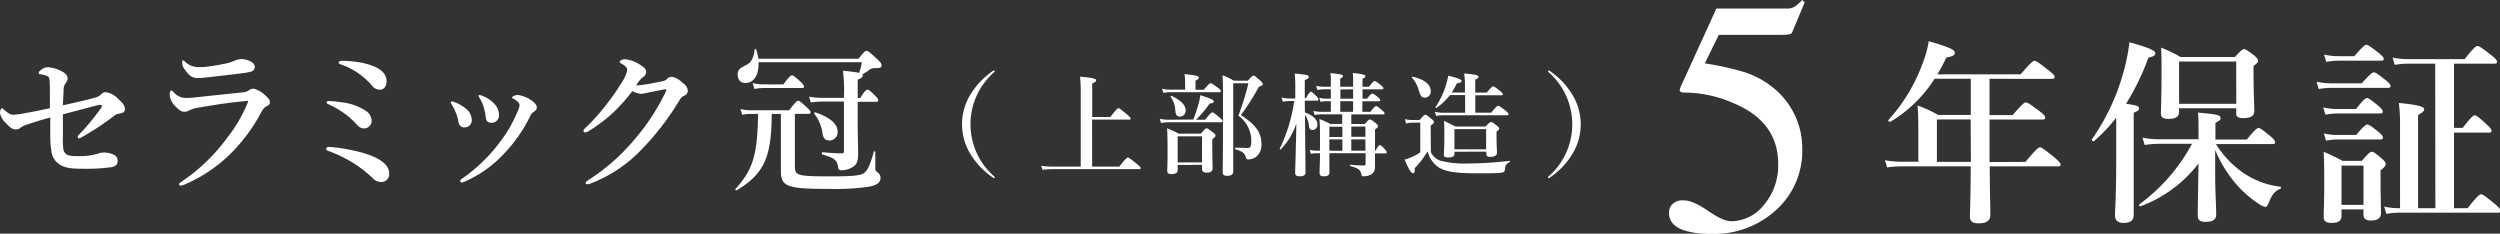
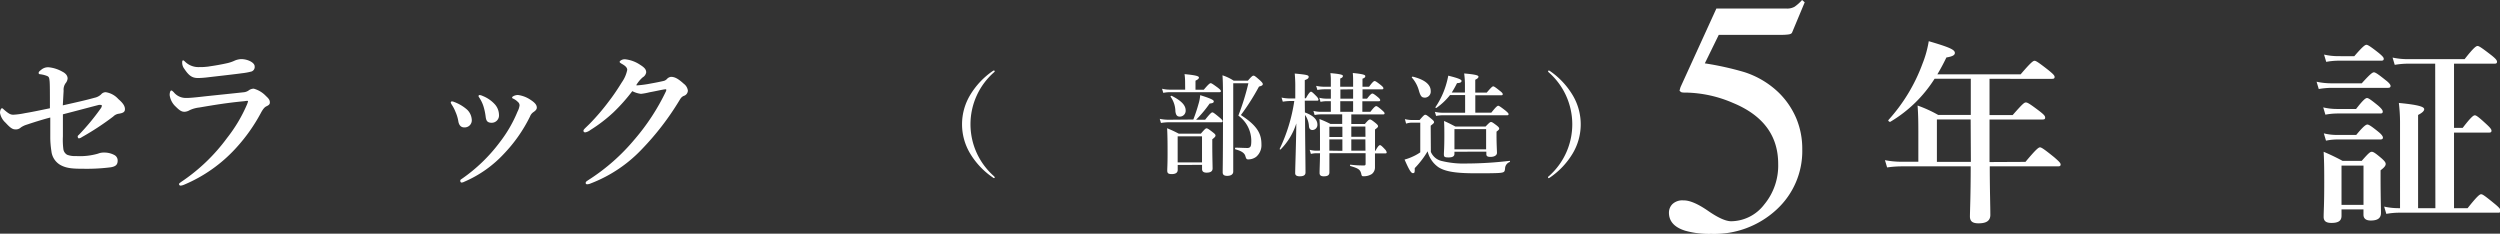
<svg xmlns="http://www.w3.org/2000/svg" viewBox="0 0 552.43 51.63">
  <rect x="0" y="0" width="552.43" height="51.63" fill="#333333" stroke="none" />
  <defs>
    <style>.cls-1{fill:#fff;}</style>
  </defs>
  <title>five_year</title>
  <g id="レイヤー_2" data-name="レイヤー 2">
    <g id="contents">
      <path class="cls-1" d="M20.9,21.6a3,3,0,0,0,1.44-.74,1.34,1.34,0,0,1,1-.49,4.66,4.66,0,0,1,2.8,1.51c.88.77,1.47,1.44,1.47,2.24,0,.59-.35.84-1.3,1a2.16,2.16,0,0,0-1.29.63,59.45,59.45,0,0,1-6.93,4.55,1.42,1.42,0,0,1-.67.28c-.1,0-.25-.18-.25-.39s.1-.24.28-.42A50.2,50.2,0,0,0,22.23,24a1.26,1.26,0,0,0,.28-.63.2.2,0,0,0-.21-.18,2.16,2.16,0,0,0-.49,0c-2.17.56-4.76,1.26-7.91,2.07,0,1.4,0,3.5,0,4.87A16.22,16.22,0,0,0,14,32.94a1.7,1.7,0,0,0,.84,1.26,4.69,4.69,0,0,0,1.92.28,14.34,14.34,0,0,0,4.9-.53A3.34,3.34,0,0,1,23,33.71a4.71,4.71,0,0,1,2.24.53A1.36,1.36,0,0,1,26,35.5c0,.91-.46,1.29-1.54,1.47a42.41,42.41,0,0,1-6.06.32c-2.17,0-3.61-.07-4.94-.77a4,4,0,0,1-2.1-3.12,20.12,20.12,0,0,1-.25-2.84c0-.91,0-2,0-4.59-1.61.42-3.33.95-5.18,1.57a4.63,4.63,0,0,0-1.33.63,1.57,1.57,0,0,1-1.23.42c-.63,0-1.15-.39-2.14-1.47A3.82,3.82,0,0,1,0,24.93c0-.49.21-1,.42-1s.18.07.6.42c.95.81,1.33,1,1.93,1A16.42,16.42,0,0,0,5.53,25c1.33-.21,3.15-.59,5.5-1.08,0-3.5,0-5.29-.07-6s-.14-.91-.46-1.09a6,6,0,0,0-1.58-.42c-.21,0-.38-.07-.38-.28s.1-.35.52-.67a2.32,2.32,0,0,1,1.75-.59,7.67,7.67,0,0,1,2.94.95c.84.42,1.19.95,1.19,1.54a1.93,1.93,0,0,1-.46,1.05,2.47,2.47,0,0,0-.42,1.65c-.07,1.09-.11,2-.18,3.22C17.43,22.48,19,22.13,20.9,21.6Z" />
      <path class="cls-1" d="M44.38,21.39c2.1-.24,5-.52,9.45-1a2.28,2.28,0,0,0,1.23-.49,2,2,0,0,1,1-.31,5.86,5.86,0,0,1,2.73,1.65c.77.7.84,1,.84,1.44s-.39.63-.74.8-.7.46-1.26,1.51a38,38,0,0,1-5.46,7.7,32.56,32.56,0,0,1-11.48,8.12,2.56,2.56,0,0,1-.77.21.33.33,0,0,1-.35-.35c0-.18.28-.32.49-.49a40.47,40.47,0,0,0,10.12-9.7,32.78,32.78,0,0,0,4.38-7.35,4.37,4.37,0,0,0,.25-.74c0-.1-.07-.1-.25-.1a3.49,3.49,0,0,0-.56.07c-3.75.35-6.51.81-10,1.4a6.74,6.74,0,0,0-2.1.59,2.44,2.44,0,0,1-1.12.35c-.56,0-1-.18-1.93-1.12A4.2,4.2,0,0,1,37.49,21c0-.59.18-1,.35-1s.21.07.53.35a3.41,3.41,0,0,0,2.83,1.29C41.65,21.67,43.16,21.53,44.38,21.39Zm1.68-6.69c1.29-.18,2.73-.42,4.27-.77a8,8,0,0,0,1.58-.56,4.25,4.25,0,0,1,1.36-.31c1.54,0,3,.81,3,1.58a1.05,1.05,0,0,1-.7,1.16,13.83,13.83,0,0,1-2.14.39c-1.47.21-5.25.63-8,.95q-1.05.1-1.68.1c-1.26,0-2-.49-3-2a2.26,2.26,0,0,1-.49-1.51c0-.25.07-.39.21-.39s.21.11.38.25a4.24,4.24,0,0,0,3.29,1.23C44.73,14.85,45.4,14.78,46.06,14.71Z" />
-       <path class="cls-1" d="M84,35.39c1.54,1,2,2,2,3a1.73,1.73,0,0,1-1.89,1.82,2.53,2.53,0,0,1-1.82-.91,27.39,27.39,0,0,0-4.13-3.22,29.79,29.79,0,0,0-5.53-2.7c-.38-.14-.56-.25-.56-.49s.25-.42.6-.42,1.75.14,2.7.28C78.75,33.29,81.94,34.06,84,35.39ZM75.81,22.65a11.77,11.77,0,0,1,5.25,2,2.66,2.66,0,0,1,1.05,2,1.64,1.64,0,0,1-1.79,1.72c-.63,0-1.08-.39-1.72-1.09a14.71,14.71,0,0,0-2.31-2.07,19.85,19.85,0,0,0-3.64-2.14c-.31-.14-.46-.21-.46-.42s.14-.32.53-.32A27.55,27.55,0,0,1,75.81,22.65ZM80,13.87a17.35,17.35,0,0,1,2.59.77c2.06.88,2.83,2,2.83,3.36,0,1.05-.59,1.82-1.44,1.82a2.2,2.2,0,0,1-1.79-.91,15.59,15.59,0,0,0-6.72-4.62c-.42-.14-.63-.24-.63-.46s.28-.39.88-.39A25.73,25.73,0,0,1,80,13.87Z" />
      <path class="cls-1" d="M99.61,22.65a.26.26,0,0,1,.25-.25,1.68,1.68,0,0,1,.52.14,9.05,9.05,0,0,1,2.87,1.72,3.36,3.36,0,0,1,1,2.21,1.57,1.57,0,0,1-1.71,1.68c-.56,0-1.09-.35-1.26-1.33a8.42,8.42,0,0,0-.63-2.1,7.81,7.81,0,0,0-.84-1.61C99.68,22.86,99.61,22.76,99.61,22.65Zm14.81-.14a3.43,3.43,0,0,0-1.08-.74.26.26,0,0,1-.18-.21c0-.07.07-.21.28-.31a2,2,0,0,1,1.08-.25,6.47,6.47,0,0,1,2.63,1c1.08.7,1.47,1.19,1.47,1.79,0,.39-.32.7-.77,1a2,2,0,0,0-.73.95A32.91,32.91,0,0,1,111.34,34a25.79,25.79,0,0,1-8.75,6.16,1.42,1.42,0,0,1-.6.18c-.17,0-.28-.18-.28-.39s.07-.25.28-.39a36.14,36.14,0,0,0,8.47-8.16,29,29,0,0,0,3.89-6.72,4.07,4.07,0,0,0,.46-1.4A1,1,0,0,0,114.42,22.51Zm-8.68-1.3A.24.24,0,0,1,106,21a2,2,0,0,1,.67.21,7.18,7.18,0,0,1,2.59,1.75,3.56,3.56,0,0,1,1,2.38,1.62,1.62,0,0,1-1.58,1.79c-1.08,0-1.26-.53-1.37-1.4a13,13,0,0,0-.49-2.28,7.67,7.67,0,0,0-.81-1.72C105.84,21.46,105.74,21.36,105.74,21.22Z" />
      <path class="cls-1" d="M152,20a1.25,1.25,0,0,1-.91,1.19c-.56.25-.73.63-1.08,1.19a60.34,60.34,0,0,1-8.09,10.5,30.64,30.64,0,0,1-11.34,7.63,2.29,2.29,0,0,1-.81.21c-.21,0-.35-.07-.35-.31s.18-.35.6-.63a44.24,44.24,0,0,0,10.22-9,47.89,47.89,0,0,0,6.9-10.57,1.13,1.13,0,0,0,.1-.35.16.16,0,0,0-.17-.14c-.84.1-2,.39-3.54.67a14.29,14.29,0,0,1-1.89.35,5.64,5.64,0,0,1-1.92-.6,39.34,39.34,0,0,1-4.17,4.69,33.13,33.13,0,0,1-5.08,3.89,2.71,2.71,0,0,1-1.12.53c-.31,0-.42-.14-.42-.39s.49-.63,1.33-1.47a48.92,48.92,0,0,0,4.34-5.08c1-1.29,1.93-2.7,2.84-4.17a7.16,7.16,0,0,0,1.16-2.7c0-.59-.6-1-1.26-1.37-.31-.18-.42-.28-.42-.42s.46-.56,1.15-.56a7.39,7.39,0,0,1,3.43,1.26c1.08.67,1.29,1.12,1.29,1.65a1.56,1.56,0,0,1-.77,1.09,7,7,0,0,0-1.44,1.75,2.31,2.31,0,0,0,.52,0,23.78,23.78,0,0,0,2.73-.39c1.44-.25,2.35-.46,2.8-.56a1.44,1.44,0,0,0,.73-.42,1.45,1.45,0,0,1,.91-.49c.84,0,1.61.42,2.84,1.54A2.25,2.25,0,0,1,152,20Z" />
-       <path class="cls-1" d="M170.52,25.17c0,9.52-1.68,13.23-7.7,16.87-.14.1-.42-.14-.31-.28,3.92-4.31,4.87-7.6,5-16.59h-1.75a8.74,8.74,0,0,0-1.75.21l-.38-1.3a8.26,8.26,0,0,0,2.1.28h8.65c1.37-1.82,1.79-2.1,2-2.1s.63.28,1.92,1.47c.53.49.81.84.81,1.08s-.1.35-.46.35h-3V36.62c0,2.21.42,2.35,8,2.35,5.43,0,6.79-.21,7.53-.95.56-.56,1.05-1.4,1.89-4.45,0-.18.35-.18.35,0,0,1,0,2,0,3.47,0,.67.11.74.63,1.16a1.34,1.34,0,0,1,.52,1.05c0,1-.67,1.65-2.52,2a51.09,51.09,0,0,1-8.86.49c-9.28,0-10.64-.49-10.64-4,0-.46,0-.88,0-2.84V25.17Zm16-4.94a36,36,0,0,0-.25-4.62c1.85.21,2.94.35,3.57.49a11.55,11.55,0,0,0,.6-2.35H167.62c.1,2.45-.81,4.59-2.94,4.59-1,0-1.68-.67-1.68-1.93,0-.84.35-1.33,2-2.1,1-.53,1.58-1.61,1.75-3.33a.18.18,0,0,1,.35,0,12.36,12.36,0,0,1,.49,2H189.7c1.23-1.54,1.5-1.75,1.79-1.75s.6.21,2.38,1.86c.81.77.94,1.05.94,1.33,0,.46-.25.63-1.15.63a2.42,2.42,0,0,0-1.47.32,12.77,12.77,0,0,1-1.61,1.05.5.5,0,0,1,.07.24c0,.35-.28.6-1.12.95v4.06h.56c.95-1.58,1.37-1.86,1.61-1.86s.63.28,1.68,1.33c.39.39.67.74.67,1s-.1.35-.46.35h-4.06v5c0,1.51.1,5.64.1,6.37,0,1.68-.24,2.38-1.12,3a4.84,4.84,0,0,1-2.48.77c-.6,0-.74-.14-.84-.8-.28-1.47-.81-1.93-3.47-2.7-.17,0-.17-.49,0-.49,1.58.14,3.12.25,4.31.25.35,0,.46-.1.46-.56V22.44h-4.73a19.12,19.12,0,0,0-2.59.21l-.39-1.3a15.54,15.54,0,0,0,2.91.28h4.8Zm-13.41-1.58c1.23-1.72,1.65-2,1.89-2s.67.28,1.89,1.4c.49.46.77.8.77,1.05s-.1.35-.46.35H168.7a11.73,11.73,0,0,0-2,.21l-.39-1.3a9.84,9.84,0,0,0,2.31.28Zm10.19,12.39c-.94,0-1.33-.39-1.54-1.54a8.82,8.82,0,0,0-1.85-4.38c-.1-.14.1-.35.28-.28,3.19,1.08,4.9,2.52,4.9,4.27A1.83,1.83,0,0,1,183.26,31.05Z" />
      <path class="cls-1" d="M219.8,15.73c0,.07,0,.12-.12.22a15.28,15.28,0,0,0-.1,22.93c.17.17.22.22.22.32s0,.15-.12.15-.15,0-.32-.15a17,17,0,0,1-5-5.3,12.55,12.55,0,0,1,0-12.87,17.19,17.19,0,0,1,5-5.33c.12-.07.17-.12.25-.12S219.8,15.63,219.8,15.73Z" />
-       <path class="cls-1" d="M241.33,36.81h6c1.43-1.8,1.73-2,1.9-2s.49.2,1.95,1.38c.67.54.86.76.86.94s-.07.25-.32.25h-19a16.24,16.24,0,0,0-2.37.15l-.27-.91a17.69,17.69,0,0,0,2.61.2h6.12V20.42a31.2,31.2,0,0,0-.15-3.48c3.25.27,3.55.54,3.55.81s-.3.49-.86.69v7.42h4c1.33-1.75,1.63-1.95,1.8-1.95s.49.2,1.87,1.36c.62.52.81.74.81.91s-.07.25-.32.25h-8.19Z" />
      <path class="cls-1" d="M263.69,26.41c.42-1.06.84-2.32,1.13-3.38a8.91,8.91,0,0,0,.39-2c2.32.72,3,1.06,3,1.36s-.22.42-.91.49a26.48,26.48,0,0,1-3,3.58h2c1.13-1.43,1.43-1.63,1.6-1.63s.47.2,1.58,1.13c.49.42.69.64.69.81s-.07.25-.32.25H258.19a11,11,0,0,0-1.65.15l-.27-.91a9.77,9.77,0,0,0,1.92.2Zm-1.82-8.48a11.32,11.32,0,0,0-.12-1.55c2.91.27,3.18.52,3.18.76s-.25.44-.76.69v2H266c1.06-1.26,1.36-1.45,1.53-1.45s.49.2,1.58,1c.47.37.67.57.67.74s-.07.25-.32.25h-11a8,8,0,0,0-1.41.15l-.27-.91a7.47,7.47,0,0,0,1.68.2h3.43Zm-1.63,18.52v1.11c0,.59-.47.91-1.31.91s-1-.25-1-.81S258,36.44,258,34c0-1.87,0-3.77-.1-5.67,1.21.52,1.38.59,2.59,1.21h4.86c.86-1,1.06-1.18,1.26-1.18s.47.15,1.41.89c.42.32.57.49.57.69s-.1.37-.71.84v1.08c0,2.81.07,4.71.07,5.35s-.44.94-1.33.94c-.69,0-1-.27-1-.81v-.91Zm.49-10.68c-.62,0-.89-.32-1-1.16a5.68,5.68,0,0,0-1.06-3.23c-.07-.1.15-.25.25-.2,2.12,1.08,3.08,2.07,3.08,3.23A1.3,1.3,0,0,1,260.73,25.77Zm4.88,4.36h-5.38v5.75h5.38Zm10.13-12.3c.86-1,1.06-1.11,1.26-1.11s.42.15,1.45,1.06c.44.42.59.62.59.81s-.12.37-.84.54a49.8,49.8,0,0,1-4,6.29c3.38,2.22,4.54,3.9,4.54,6.44a3.36,3.36,0,0,1-1.16,2.79,2.9,2.9,0,0,1-1.8.57c-.32,0-.42-.15-.59-.74S274.47,33.39,273,33c-.12,0-.12-.37,0-.37.84,0,1.92.07,2.56.07a.91.91,0,0,0,.64-.17c.25-.2.3-.64.3-1.53a6.88,6.88,0,0,0-2.86-5.45,54.66,54.66,0,0,0,2.22-7.15h-3.35V34.3c0,2,0,3,0,3.62s-.54.94-1.33.94-1-.32-1-.79c0-.84.07-3.33.07-13.71,0-4.34,0-6.31-.12-7.72a10.35,10.35,0,0,1,2.47,1.18Z" />
      <path class="cls-1" d="M288.35,24.85c1.78.64,2.76,1.55,2.76,2.69A1.13,1.13,0,0,1,290,28.73c-.44,0-.72-.3-.76-.86a4.78,4.78,0,0,0-.86-2.47c0,4.69.1,10.46.1,12.72,0,.62-.49.84-1.28.84-.62,0-1-.2-1-.69,0-1.23.2-6.34.25-11A14.21,14.21,0,0,1,283,33c-.07.1-.27,0-.22-.12A36.77,36.77,0,0,0,286,22.32h-.89a11,11,0,0,0-1.65.15l-.27-.91a8.88,8.88,0,0,0,1.82.2h1.21V19.41a30.65,30.65,0,0,0-.12-3.16c2.64.25,3.08.35,3.08.72s-.25.49-.86.74v4h.25c.67-1.26,1-1.45,1.13-1.45s.42.2,1.18,1a1.53,1.53,0,0,1,.47.74c0,.17-.07.25-.32.25h-2.71Zm3.33,8.43c0-.81,0-1.75,0-2.89,0-1.36,0-2.71-.12-4.09A23.58,23.58,0,0,1,294,27.39h2.59V25.27h-4.76a7.29,7.29,0,0,0-1.33.15l-.27-.91a6.93,6.93,0,0,0,1.63.2h2.22V22.36h-1a6.6,6.6,0,0,0-1.28.15l-.27-.91a6.36,6.36,0,0,0,1.55.2h1V19.73h-1.43a9.61,9.61,0,0,0-1.55.15l-.27-.91a8.88,8.88,0,0,0,1.82.2h1.43V17.61a10.33,10.33,0,0,0-.1-1.45c2.56.22,2.76.42,2.76.62s-.1.39-.59.57v1.82H299V17.61q0-.7-.07-1.48c2.54.25,2.76.47,2.76.69s-.1.39-.62.57v1.78h1.46c.76-1.06,1.06-1.26,1.23-1.26s.49.2,1.36.89c.37.3.57.52.57.69s-.07.25-.32.25h-4.29V21.8h1c.71-.94,1-1.13,1.18-1.13s.49.2,1.23.81c.3.25.49.47.49.64s-.07.25-.32.25h-3.62v2.34h1.78c.81-1.06,1.11-1.26,1.28-1.26s.49.2,1.28.89c.35.32.57.52.57.69s-.07.25-.32.25H298.6v2.12h3c.74-.89.94-1,1.13-1s.44.15,1.26.81c.37.32.52.49.52.69s-.2.37-.67.72v4.71h.1c.54-1.06.84-1.26,1-1.26s.42.2,1.06.89a1.43,1.43,0,0,1,.42.69c0,.17-.07.25-.32.25h-2.27c0,2.56,0,2.76,0,3a1.86,1.86,0,0,1-.69,1.55,3.29,3.29,0,0,1-1.95.49c-.22,0-.3-.1-.39-.52-.22-.94-.62-1.21-2.39-1.73-.12,0-.12-.32,0-.3a21.81,21.81,0,0,0,3,.17c.27,0,.35-.1.35-.37V33.86h-8V38.1c0,.62-.42.86-1.23.86-.62,0-.94-.2-.94-.74,0-.94.07-1.87.1-4.36h-.81a5.94,5.94,0,0,0-1.21.15l-.27-.91a5.83,5.83,0,0,0,1.48.2ZM293.75,28v2.27h2.88V28Zm2.88,5.33V30.8h-2.88v2.49Zm-.44-13.56V21.8H299V19.73ZM299,22.36h-2.84v2.34H299Zm2.71,5.6H298.6v2.27h3.13Zm0,2.84H298.6v2.49h3.13Z" />
      <path class="cls-1" d="M316.18,33.56a3.42,3.42,0,0,0,2.34,2,20.45,20.45,0,0,0,5.62.57,82.08,82.08,0,0,0,9.44-.59c.12,0,.12.22,0,.27a1.56,1.56,0,0,0-1,1.38c-.07.76-.17.89-1,1s-3.8.1-5.57.1c-4.07,0-6.51-.32-8.11-1.31a6,6,0,0,1-2.44-3.55,19.4,19.4,0,0,1-2.84,3.72c0,.91,0,1.11-.42,1.11s-.91-.91-1.83-3a10.91,10.91,0,0,0,1.87-.69,9.78,9.78,0,0,0,1.6-.91V27.1h-1.8a4.15,4.15,0,0,0-1.33.22l-.27-1a6.73,6.73,0,0,0,1.6.2h1.65c.86-1,1.06-1.16,1.26-1.16s.44.15,1.36.91c.42.35.57.52.57.72s-.07.25-.74.79Zm-1.43-12c-.57,0-.86-.3-1.21-1.53A7.22,7.22,0,0,0,312,17.16c-.1-.1.07-.25.2-.22,2.88.72,3.95,1.9,3.95,3.16A1.34,1.34,0,0,1,314.75,21.58ZM326,24.9h3.53c1.06-1.33,1.36-1.53,1.53-1.53s.49.2,1.6,1.06c.49.42.69.62.69.79s-.07.25-.32.25H318.75a8,8,0,0,0-1.41.15l-.27-.91a7.47,7.47,0,0,0,1.68.2h5V21h-3.33a14.47,14.47,0,0,1-3,2.84c-.1.07-.3-.07-.22-.17a17.8,17.8,0,0,0,2.29-4.78,19.87,19.87,0,0,0,.54-2.17c2.15.54,2.93.84,2.93,1.16s-.32.47-1,.49a21.49,21.49,0,0,1-1.16,2.07h2.91V18.89a18.63,18.63,0,0,0-.17-2.66c2.91.25,3.16.49,3.16.72s-.22.44-.71.67v2.84h2.54c1-1.18,1.26-1.38,1.43-1.38s.49.2,1.48,1c.42.32.62.54.62.72s-.07.25-.32.25H326Zm-4.61,8.63V34c0,.57-.47.79-1.33.79s-1-.15-1-.69.1-1.36.1-4.09c0-1.08,0-2.17-.07-3.28,1.18.52,1.36.64,2.52,1.23h6.66c.81-.84,1-1,1.21-1s.44.15,1.28.79c.37.3.52.47.52.67s-.17.35-.59.67v.79c0,2,.1,3.43.1,3.9s-.47.89-1.46.89c-.62,0-.89-.17-.89-.59v-.57Zm7-5h-7V33h7Z" />
      <path class="cls-1" d="M342.52,15.71a17.19,17.19,0,0,1,5,5.33,12.55,12.55,0,0,1,0,12.87,17,17,0,0,1-5,5.3c-.17.12-.25.15-.32.15s-.12,0-.12-.15,0-.15.22-.32a15.28,15.28,0,0,0-.1-22.93c-.1-.1-.12-.15-.12-.22s.07-.15.17-.15S342.39,15.63,342.52,15.71Z" />
      <path class="cls-1" d="M447.57,35.77c2.39-2.86,2.91-3.21,3.21-3.21s.87.35,3.17,2.21c1,.87,1.39,1.26,1.39,1.56s-.13.43-.56.43h-15.1c0,4.64.13,8.85.13,10.72,0,1.3-.87,1.87-2.6,1.87-1.26,0-1.91-.39-1.91-1.52s.17-4.47.17-11.07H420.19A23.73,23.73,0,0,0,417,37l-.48-1.61a18.84,18.84,0,0,0,3.56.35h3.82V29.83c0-2.17,0-4.34-.17-6.51a28.48,28.48,0,0,1,4.56,2.08h7.2v-8h-8a29.2,29.2,0,0,1-9.76,9.5c-.17.13-.61-.22-.43-.39a38.07,38.07,0,0,0,7.51-12.41,23.61,23.61,0,0,0,1.39-5c4.6,1.35,5.77,1.87,5.77,2.6,0,.48-.52.78-1.87,1-.65,1.35-1.3,2.56-2,3.73h18.4c2.26-2.65,2.78-3,3.08-3s.87.35,3.08,2.08c1,.82,1.35,1.17,1.35,1.48s-.13.43-.56.43H439.63v8h5.12c2.21-2.52,2.56-2.78,2.91-2.78s.82.26,3,1.91c1,.78,1.26,1.08,1.26,1.43s-.17.43-.65.43H439.63V28c0,2.52,0,5.21,0,7.81ZM435.46,26.4H428v9.37h7.51Z" />
-       <path class="cls-1" d="M467.63,26a35.24,35.24,0,0,1-4.95,5.21c-.17.13-.56-.26-.43-.43a47.53,47.53,0,0,0,6.86-14.45,40.87,40.87,0,0,0,1.43-7c3.91,1.08,5.73,1.82,5.73,2.39s-.43.78-1.52,1a54.38,54.38,0,0,1-4.95,10.2c2.47.39,2.86.52,2.86,1s-.3.61-1.17,1V47.44c0,1.26-.74,1.82-2.26,1.82-1,0-1.87-.39-1.87-1.69,0-1.13.26-4.51.26-11.37ZM489.5,39.37c0,2.78.22,6.47.22,8,0,1.17-.78,1.65-2.34,1.65-1.26,0-1.74-.39-1.74-1.39,0-1.26.09-6.34.17-11.5A28.74,28.74,0,0,1,473,45.58c-.22.09-.43-.3-.26-.43a40,40,0,0,0,11.63-13.37H477a21.49,21.49,0,0,0-3.08.26l-.48-1.61a20,20,0,0,0,3.65.35h8.72V28.09c0-1.22,0-1.82-.13-3.21,4.38.39,5,.52,5,1.26,0,.35-.22.52-1.13,1v3.69h6.94c1.78-2.21,2.3-2.56,2.6-2.56s.82.35,2.56,1.78c.74.65,1.08,1,1.08,1.35s-.13.43-.56.43H489.67a21.4,21.4,0,0,0,6.25,6.51,18.31,18.31,0,0,0,7.94,2.91c.22,0,.22.39,0,.48-1.22.52-1.74,1.22-2.47,2.91-.35.87-.48,1.08-.82,1.08a4,4,0,0,1-1.48-.69,24.68,24.68,0,0,1-4.25-3.56,27.49,27.49,0,0,1-5.34-8.33Zm-8-15.45v.87c0,1-.82,1.48-2.3,1.48-1.22,0-1.69-.3-1.69-1.22,0-1.61.13-3.21.13-9.63,0-1.61,0-3.25-.09-4.9a32.6,32.6,0,0,1,4.3,2.08h12c1.35-1.48,1.69-1.74,2-1.74s.78.26,2.21,1.35c.65.56.91.87.91,1.22s-.35.65-1,1.17v1.65c0,4.3.17,7.29.17,8.25,0,1.13-.82,1.61-2.47,1.61-1,0-1.52-.3-1.52-1V23.92ZM494.14,13.6H481.52v9.33h12.63Z" />
      <path class="cls-1" d="M521.88,18.41c1.87-2.08,2.39-2.43,2.69-2.43s.87.35,2.6,1.74c.74.56,1.08,1,1.08,1.26s-.13.43-.56.43H515.16a17.86,17.86,0,0,0-2.78.26l-.48-1.61a15.63,15.63,0,0,0,3.21.35Zm-1.26,5.68c1.61-2.08,2.13-2.43,2.43-2.43s.82.35,2.47,1.69c.69.61,1,1,1,1.3s-.13.43-.56.43h-9.59a14.56,14.56,0,0,0-2.52.26l-.48-1.61a13.13,13.13,0,0,0,3,.35Zm-3.21,22.18V47.7c0,1.08-.69,1.56-2.21,1.56-1.13,0-1.74-.35-1.74-1.35,0-1.26.13-2.47.13-7.51,0-2.26,0-4.56-.13-6.86a46.27,46.27,0,0,1,4.17,2h4.25c1.52-1.74,1.87-2,2.21-2s.78.26,2.21,1.48c.61.56.87.87.87,1.22s-.26.74-1.13,1.39v1.56c0,4.12.09,6.94.09,7.85,0,1.17-.74,1.69-2.26,1.69-1,0-1.61-.39-1.61-1.3V46.27Zm2.82-33.85c1.87-2.17,2.39-2.52,2.69-2.52s.87.35,2.69,1.78c.78.65,1.13,1,1.13,1.3s-.13.43-.56.43h-9.55a15.48,15.48,0,0,0-2.6.26l-.48-1.61a14.2,14.2,0,0,0,3.08.35Zm.43,17.4c1.65-2,2.17-2.3,2.47-2.3s.87.35,2.43,1.61c.69.56,1,1,1,1.26s-.13.43-.56.43h-9.63a12.86,12.86,0,0,0-2.39.26l-.48-1.61a12.18,12.18,0,0,0,2.86.35Zm1.61,6.77h-4.86v8.68h4.86Zm15.84-22.52h-6.16a17.82,17.82,0,0,0-2.78.26l-.48-1.61a15.72,15.72,0,0,0,3.25.35h12.67c2-2.56,2.56-2.91,2.86-2.91s.87.35,3,2c1,.78,1.3,1.17,1.3,1.48s-.13.43-.56.43h-8.94V28.26h1.91c1.87-2.43,2.39-2.78,2.69-2.78s.82.35,2.6,2c.74.69,1.08,1.08,1.08,1.39s-.13.43-.56.43h-7.72V46h3c2.17-2.73,2.69-3.08,3-3.08s.82.35,3,2.13c1,.82,1.3,1.22,1.3,1.52s-.13.43-.56.43H530a16.43,16.43,0,0,0-2.69.26l-.48-1.61a14.57,14.57,0,0,0,3.12.35h.39V27.09a35.8,35.8,0,0,0-.26-4.34c5.12.48,5.6,1,5.6,1.39s-.48.82-1.35,1.26V46h3.82Z" />
      <path class="cls-1" d="M377.39,46.56q3.35,2.33,5.16,2.33a9.31,9.31,0,0,0,7.27-3.67,13.46,13.46,0,0,0,3.11-9q0-9.36-10-13.48a27.25,27.25,0,0,0-10.31-2.28,5.24,5.24,0,0,1-1-.05,1.18,1.18,0,0,1-.49-.38l.13-.49a3.42,3.42,0,0,1,.13-.38l7.88-17.27h15.49a3.36,3.36,0,0,0,1.79-.4A9.33,9.33,0,0,0,398.21,0l.58.51L396,7.19q-.14.33-.79.42a10.28,10.28,0,0,1-1.41.09h-14L376.72,14a66.18,66.18,0,0,1,8.68,1.92A19.55,19.55,0,0,1,393,20.42a17.56,17.56,0,0,1,3.94,5.76A17.38,17.38,0,0,1,398.25,33a17.53,17.53,0,0,1-5.7,13.33,20.23,20.23,0,0,1-14.42,5.35,19.48,19.48,0,0,1-5.72-.69q-3.62-1.12-3.62-4a2.66,2.66,0,0,1,.78-1.9,3.19,3.19,0,0,1,2.41-.81Q374,44.23,377.39,46.56Z" />
    </g>
  </g>
</svg>